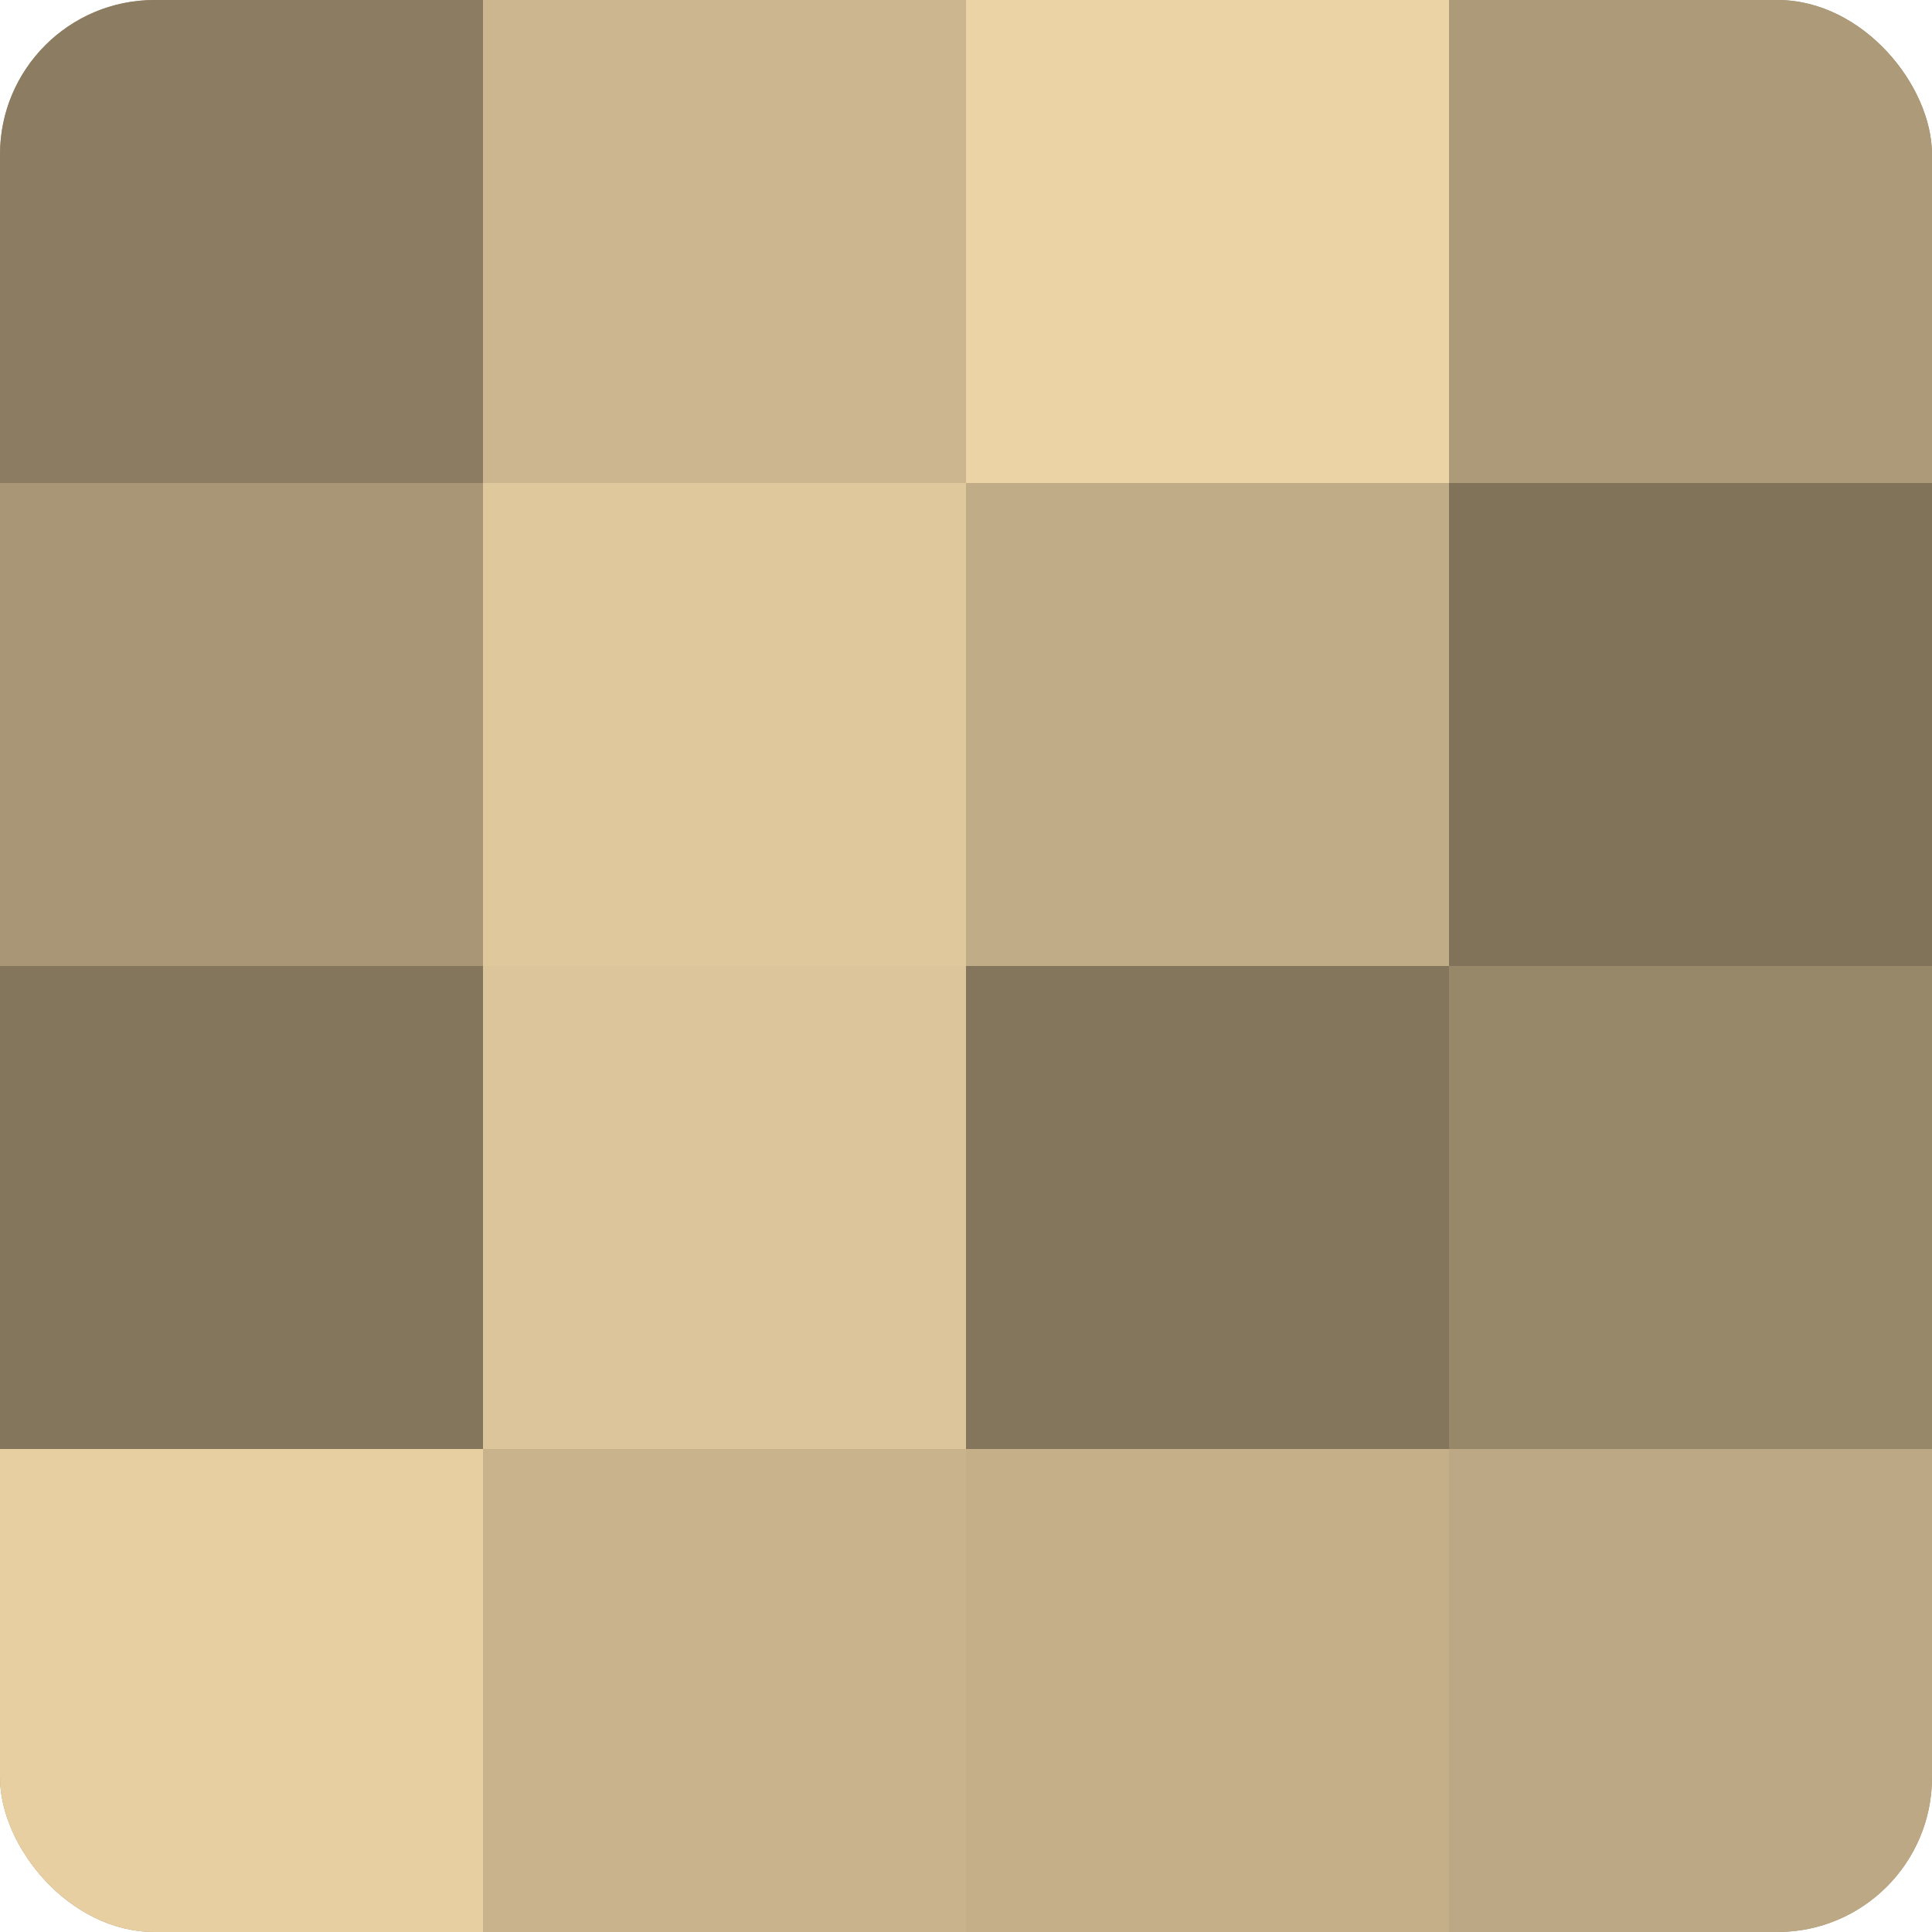
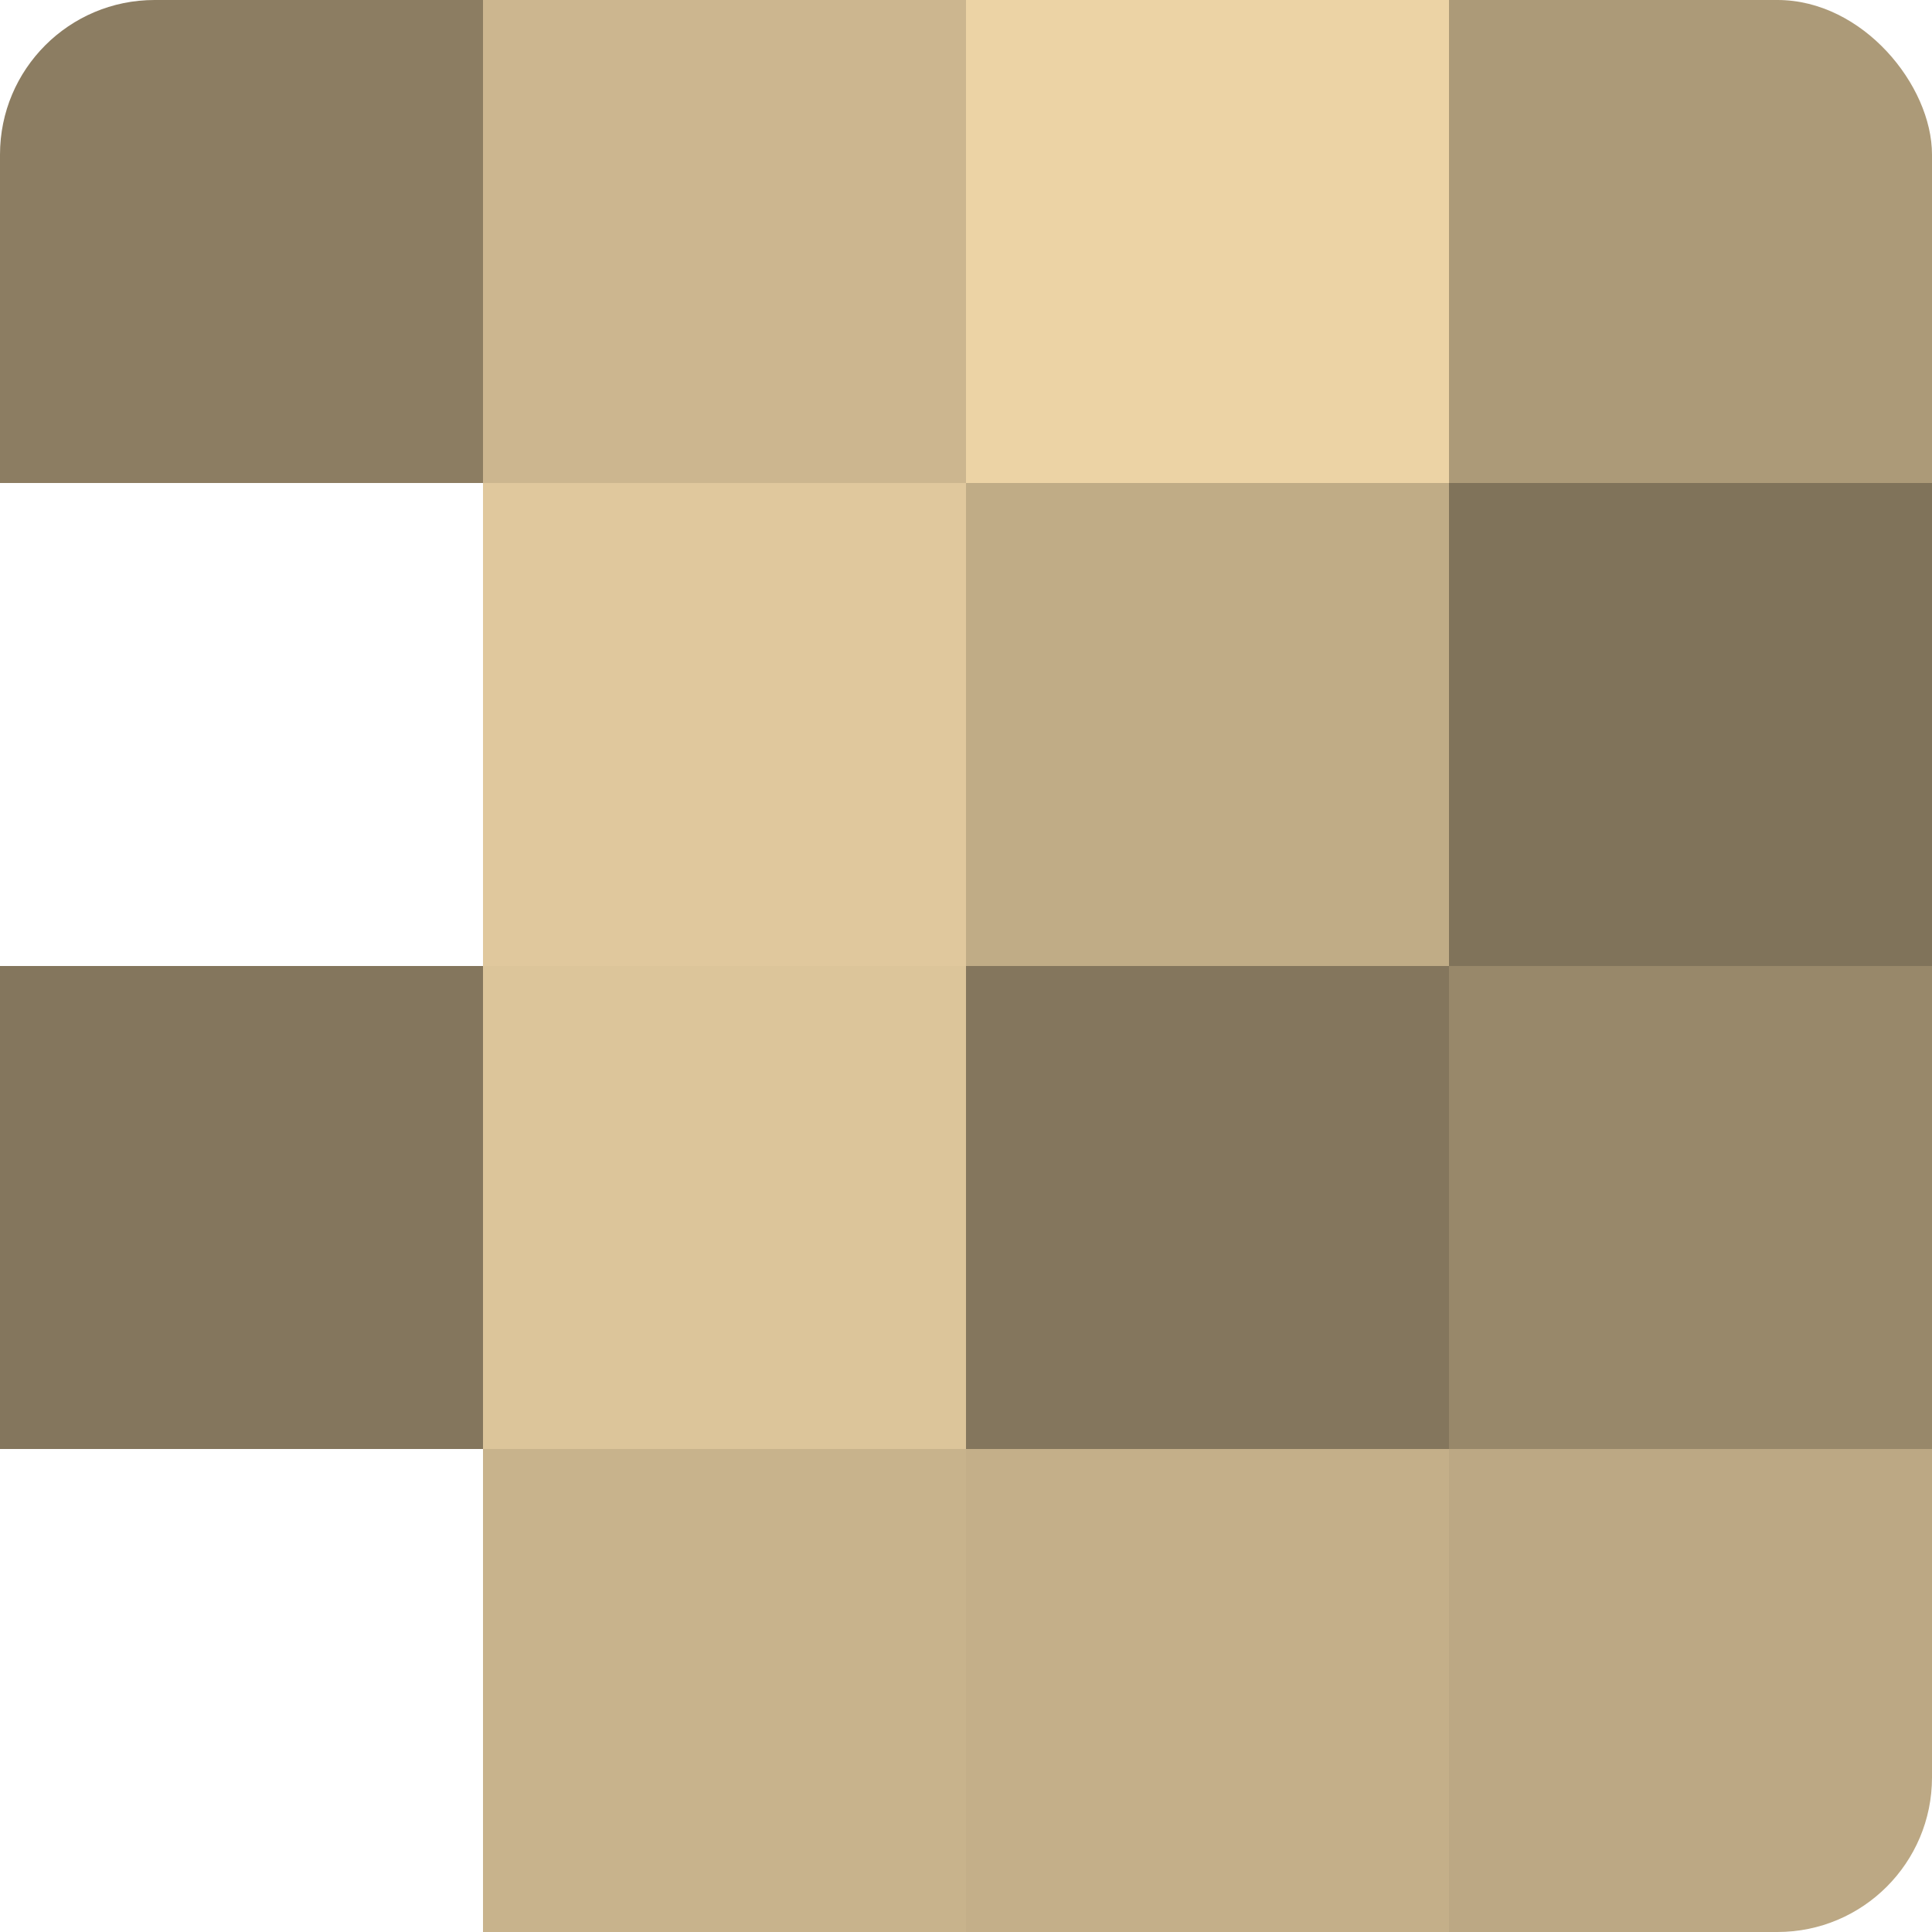
<svg xmlns="http://www.w3.org/2000/svg" width="60" height="60" viewBox="0 0 100 100" preserveAspectRatio="xMidYMid meet">
  <defs>
    <clipPath id="c" width="100" height="100">
      <rect width="100" height="100" rx="8" ry="8" />
    </clipPath>
  </defs>
  <g clip-path="url(#c)">
-     <rect width="100" height="100" fill="#a08f70" />
    <rect width="25" height="25" fill="#8c7d62" />
-     <rect y="25" width="25" height="25" fill="#a89676" />
    <rect y="50" width="25" height="25" fill="#84765d" />
-     <rect y="75" width="25" height="25" fill="#e8cfa2" />
    <rect x="25" width="25" height="25" fill="#ccb68f" />
    <rect x="25" y="25" width="25" height="25" fill="#e0c89d" />
    <rect x="25" y="50" width="25" height="25" fill="#dcc59a" />
    <rect x="25" y="75" width="25" height="25" fill="#c8b38c" />
    <rect x="50" width="25" height="25" fill="#ecd3a5" />
    <rect x="50" y="25" width="25" height="25" fill="#c0ac86" />
    <rect x="50" y="50" width="25" height="25" fill="#84765d" />
    <rect x="50" y="75" width="25" height="25" fill="#c4af89" />
    <rect x="75" width="25" height="25" fill="#ac9a78" />
    <rect x="75" y="25" width="25" height="25" fill="#80735a" />
    <rect x="75" y="50" width="25" height="25" fill="#98886a" />
    <rect x="75" y="75" width="25" height="25" fill="#bca884" />
  </g>
</svg>